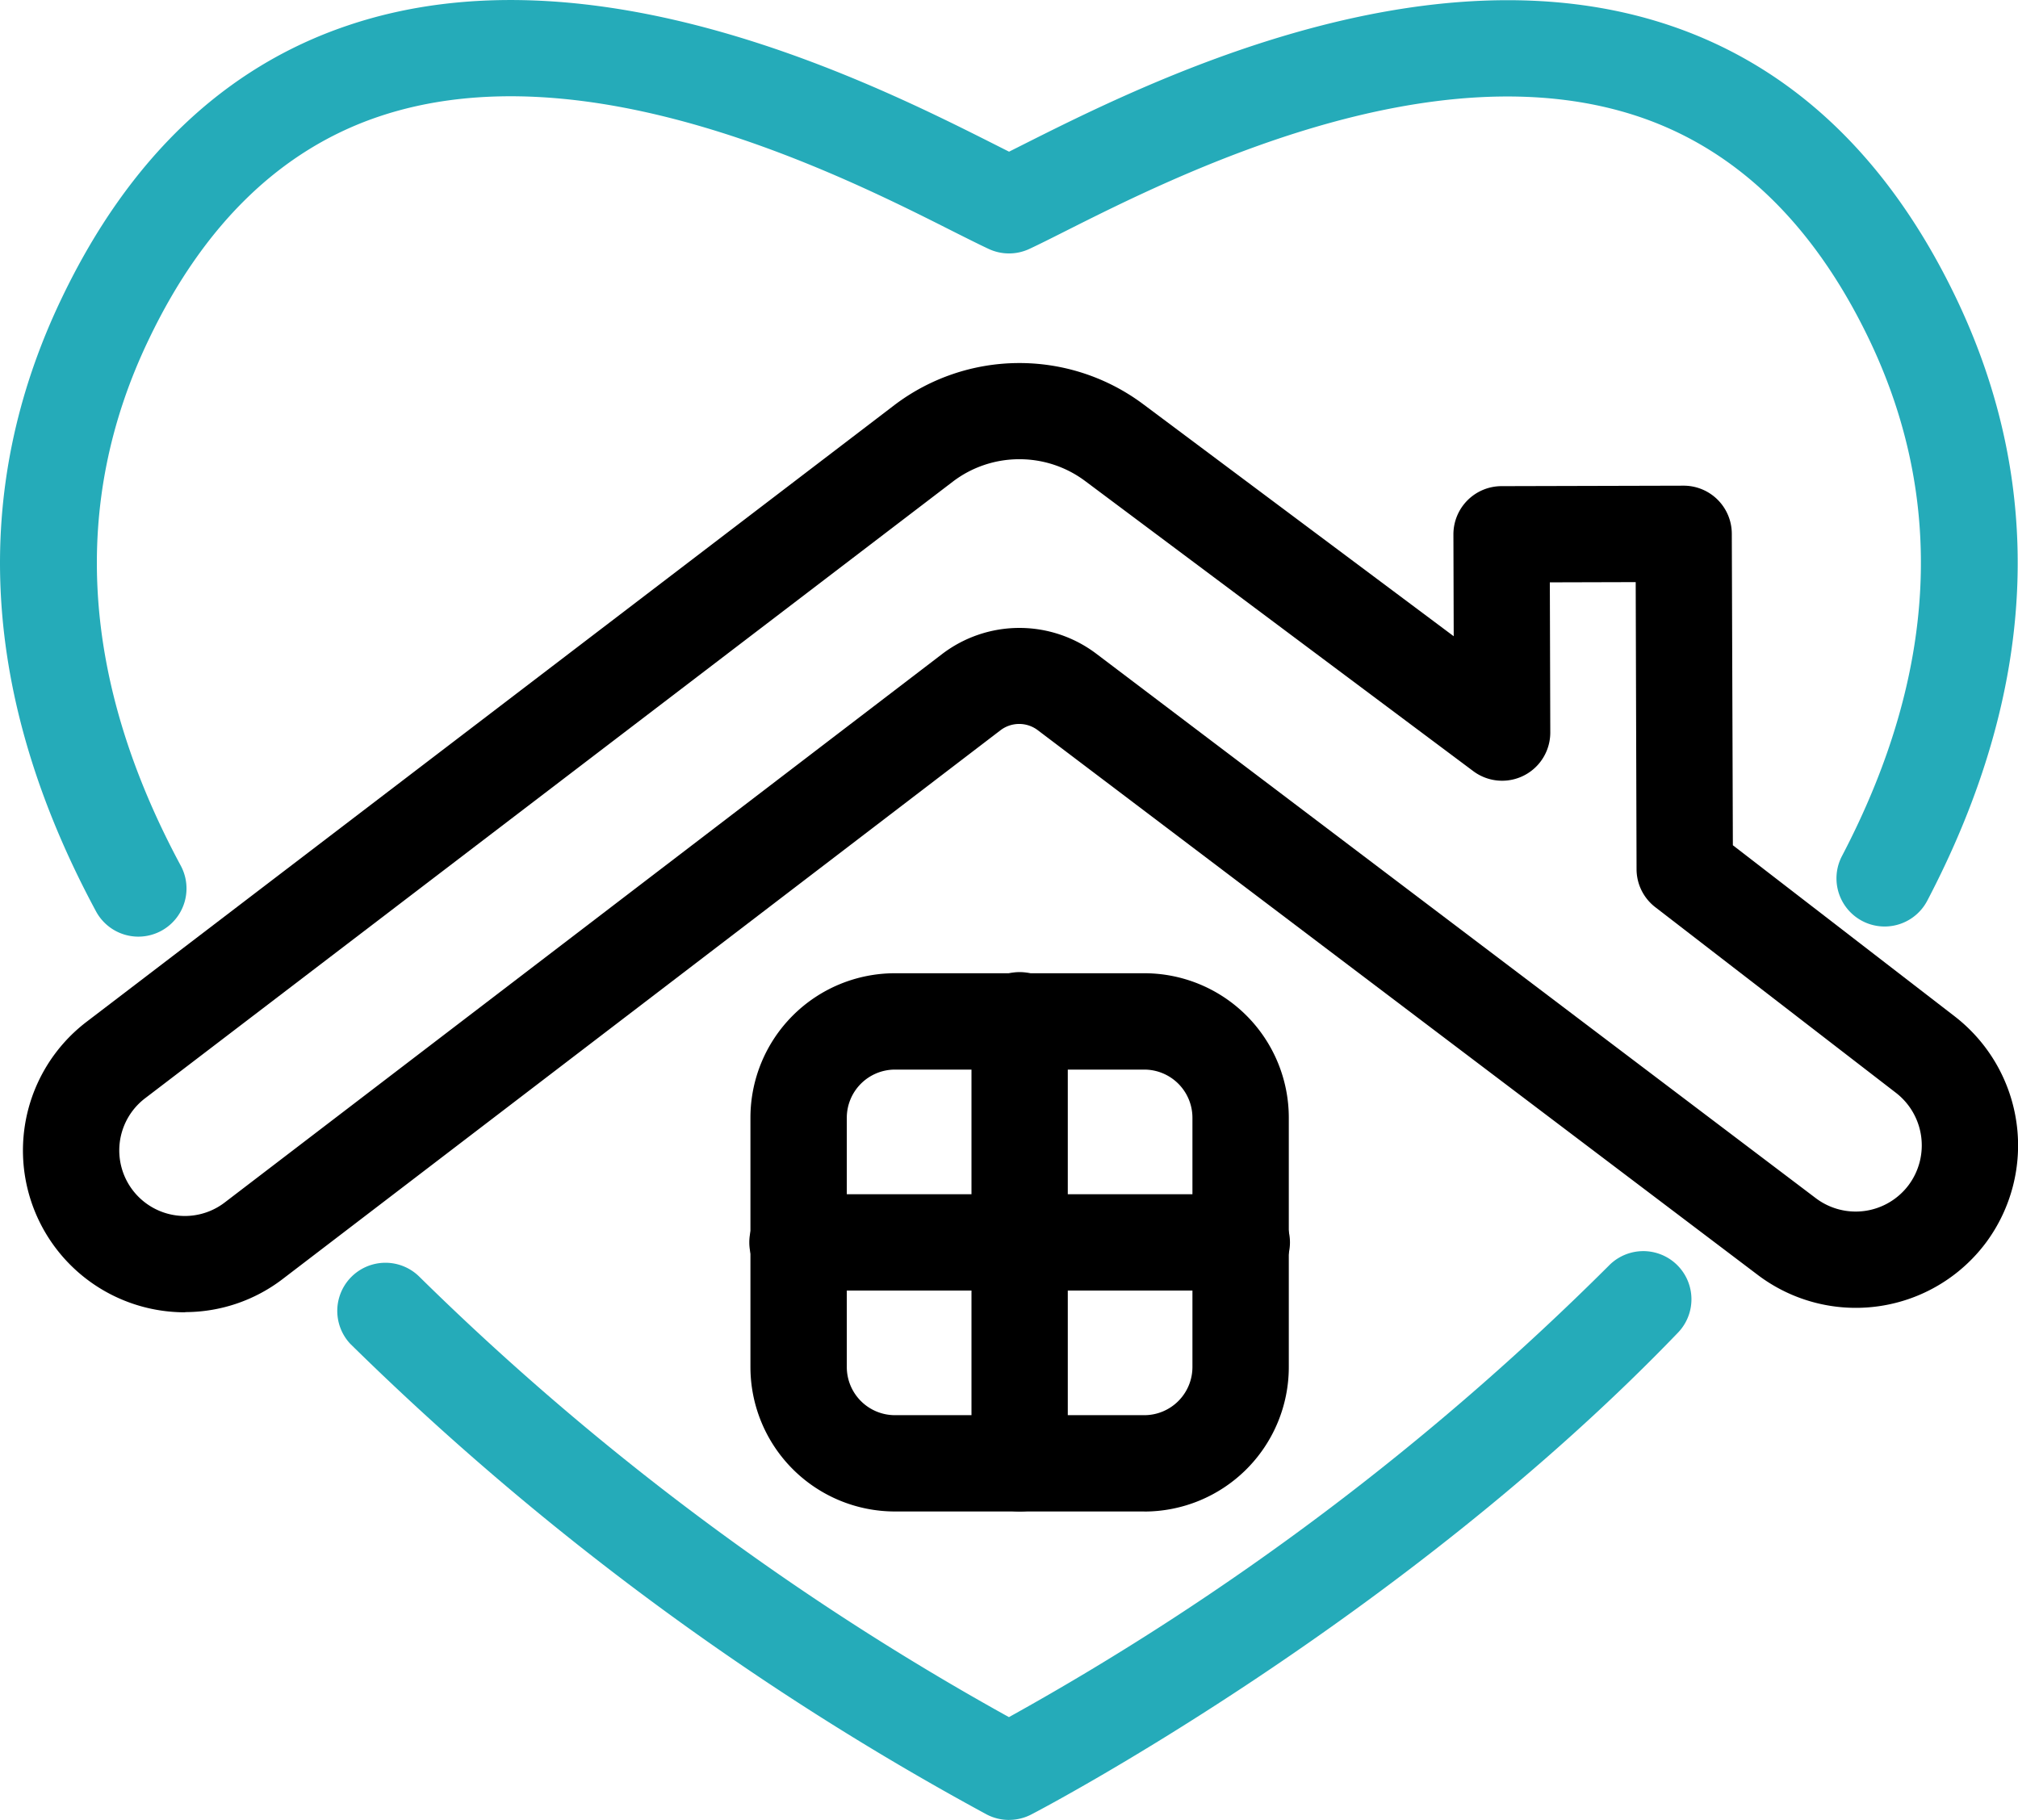
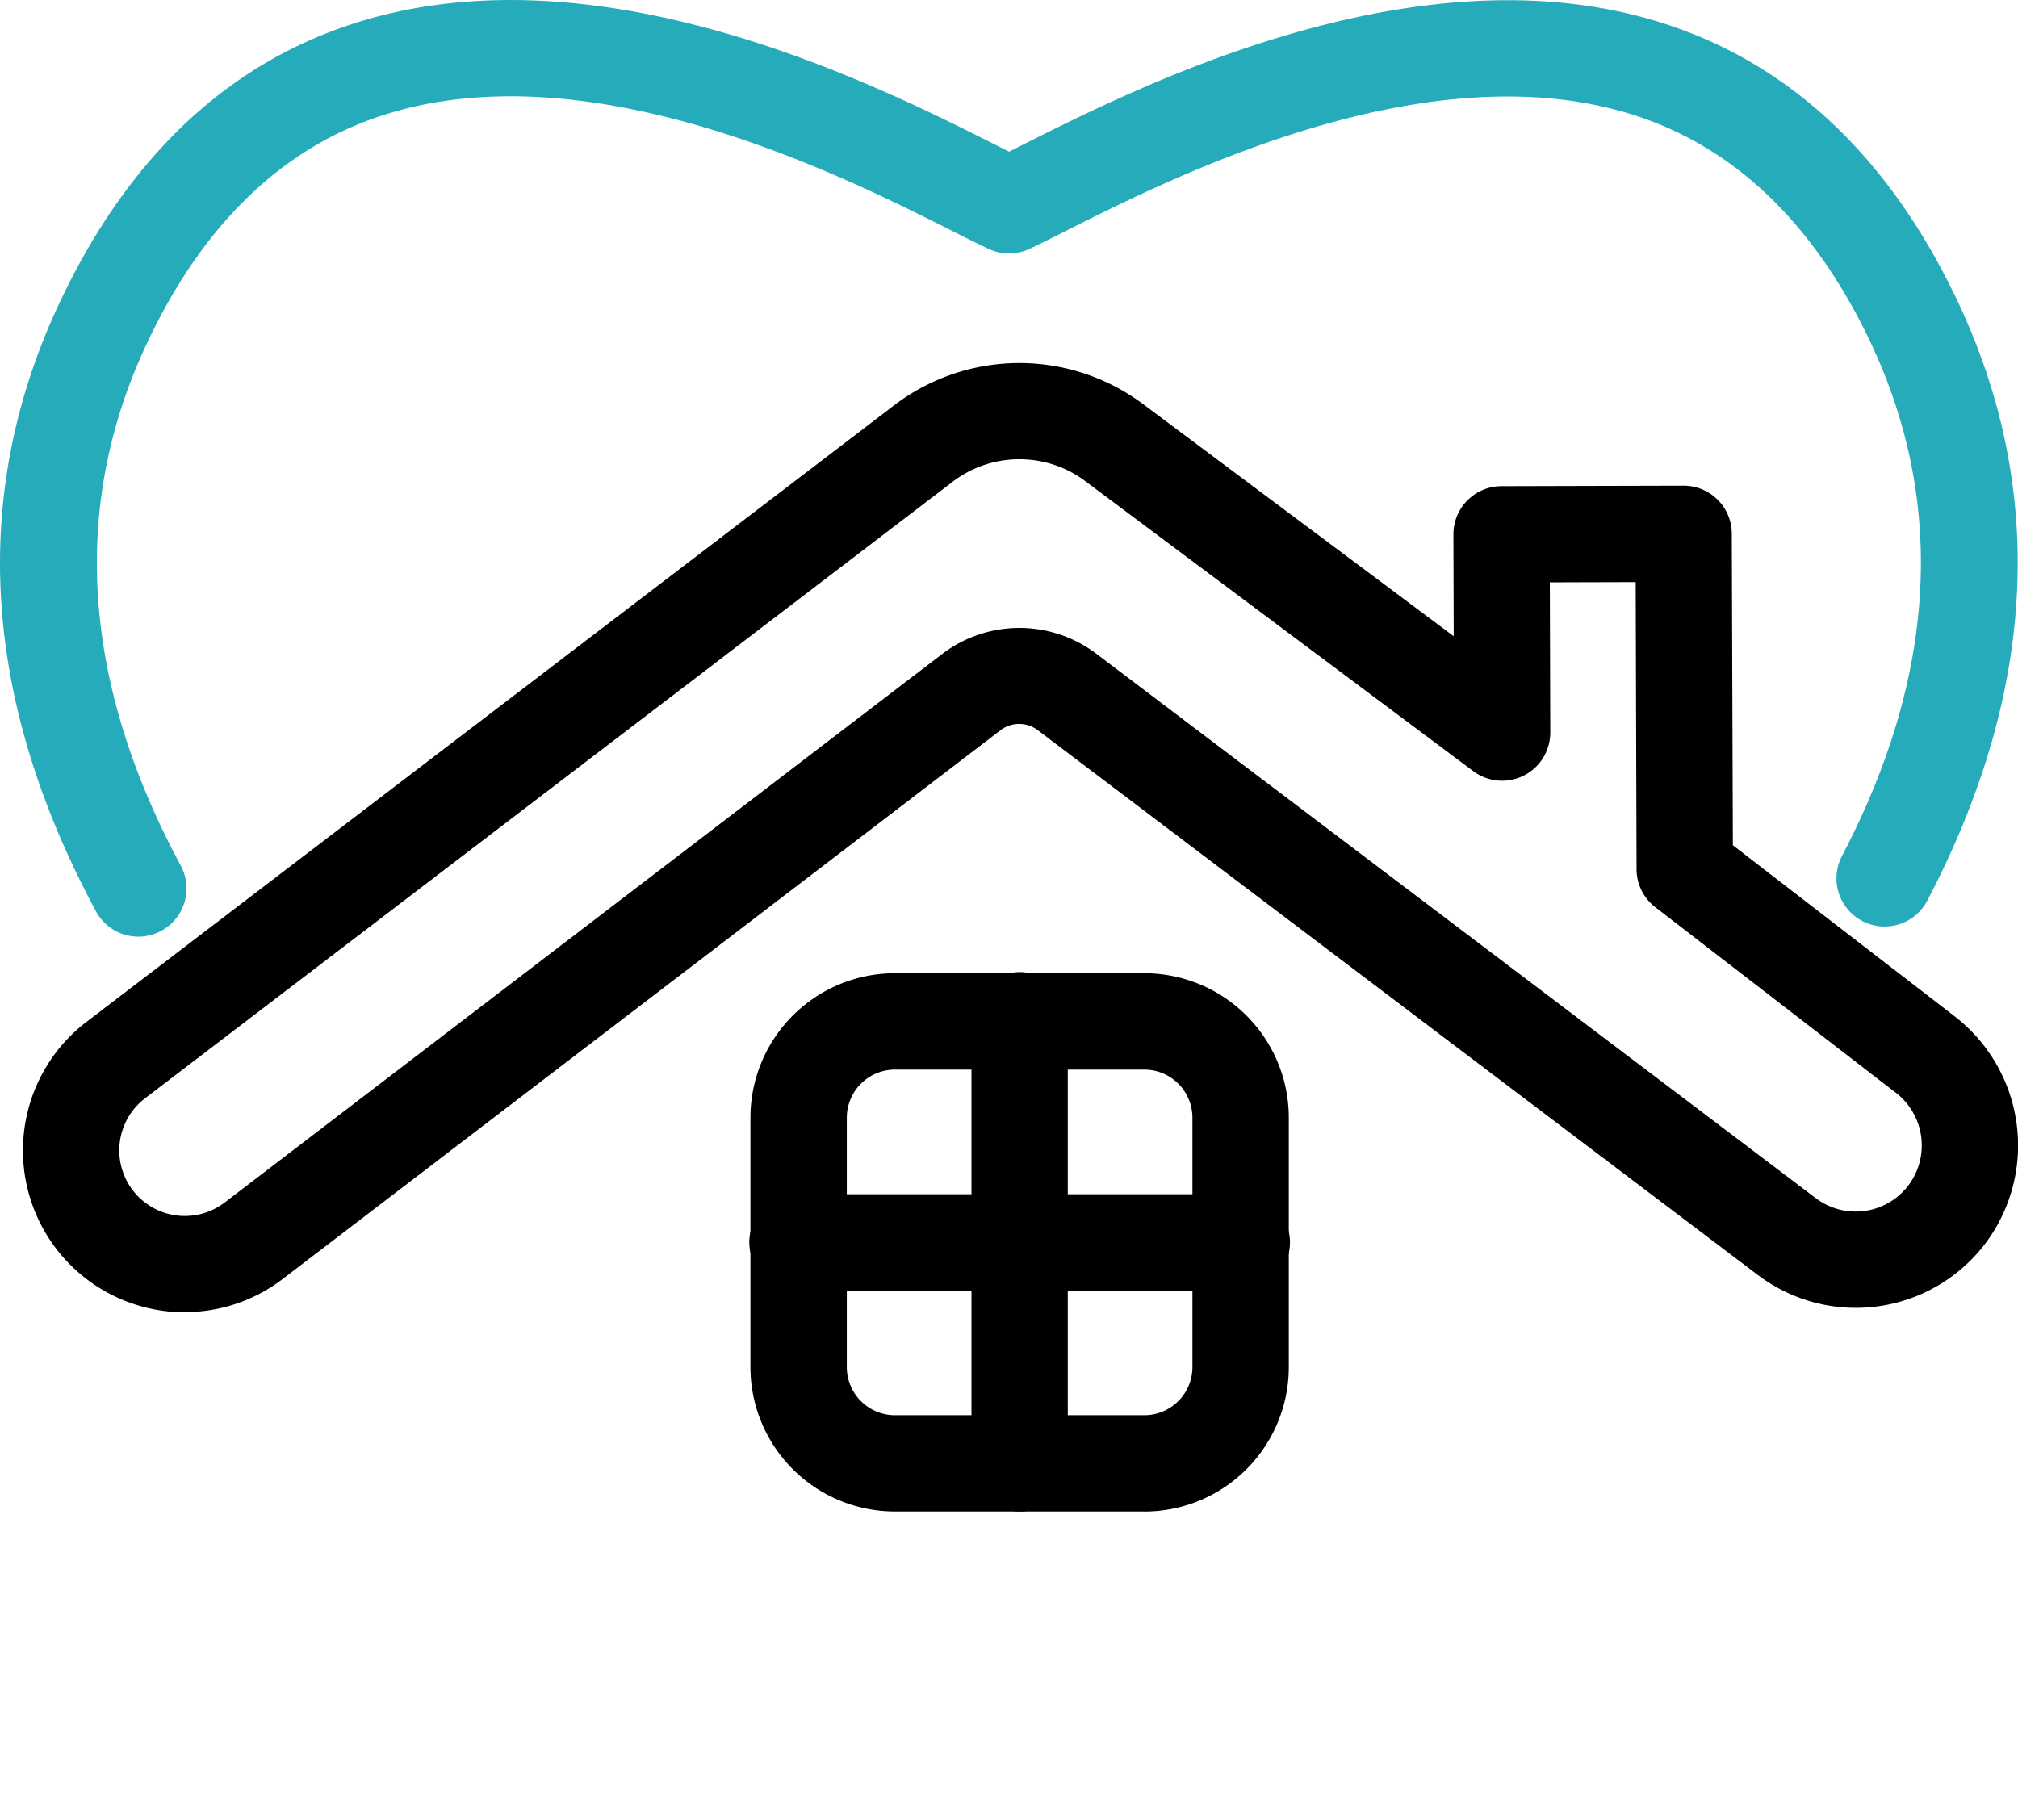
<svg xmlns="http://www.w3.org/2000/svg" id="Group_15726" data-name="Group 15726" width="68.416" height="61.709" viewBox="0 0 68.416 61.709">
  <defs>
    <clipPath id="clip-path">
      <rect id="Rectangle_7923" data-name="Rectangle 7923" width="68.416" height="61.709" fill="none" />
    </clipPath>
  </defs>
  <g id="Group_15661" data-name="Group 15661" transform="translate(0 0)" clip-path="url(#clip-path)">
-     <path id="Path_69527" data-name="Path 69527" d="M40.269,84.248a1.634,1.634,0,0,1-.754-.184A95.864,95.864,0,0,1,17.931,68.1a1.633,1.633,0,0,1,2.335-2.282,92.075,92.075,0,0,0,20,14.944,91.95,91.95,0,0,0,20.33-15.3,1.632,1.632,0,1,1,2.353,2.263C53.63,77.419,41.535,83.8,41.025,84.062a1.638,1.638,0,0,1-.756.185" transform="translate(-6.06 -22.539)" fill="#25abb9" />
    <path id="Path_69528" data-name="Path 69528" d="M4.692,31.759A1.632,1.632,0,0,1,3.254,30.9c-3.912-7.269-4.3-14.275-1.145-20.824,2.254-4.695,5.5-7.792,9.646-9.2C20.106-1.97,29.683,2.86,33.772,4.922l.438.221.451-.227c4.088-2.057,13.661-6.875,22-4.037,4.144,1.411,7.388,4.505,9.644,9.2,3.094,6.442,2.77,13.326-.965,20.461a1.632,1.632,0,1,1-2.892-1.514c3.23-6.171,3.538-12.07.914-17.533-1.862-3.873-4.47-6.4-7.752-7.521C48.562,1.572,39.85,5.96,36.129,7.833c-.492.248-.906.456-1.23.607a1.63,1.63,0,0,1-1.381,0c-.319-.149-.729-.355-1.217-.6C28.579,5.96,19.86,1.562,12.807,3.965c-3.286,1.119-5.9,3.651-7.755,7.527C2.377,17.047,2.74,23.055,6.128,29.352a1.633,1.633,0,0,1-1.436,2.407" transform="translate(0 0)" fill="#25abb9" />
    <path id="Path_69529" data-name="Path 69529" d="M6.692,51.037a5.637,5.637,0,0,1-.752-.051,5.488,5.488,0,0,1-2.589-9.8l27.386-20.91a7.012,7.012,0,0,1,8.42-.043L49.7,28.113l-.01-3.451a1.634,1.634,0,0,1,1.628-1.638l6.177-.016h0a1.632,1.632,0,0,1,1.633,1.628L59.164,35.2,66.7,41.014a5.532,5.532,0,0,1,1.047,7.658,5.508,5.508,0,0,1-7.735,1.1L35.6,31.3a1.045,1.045,0,0,0-1.264,0l-24.327,18.6a5.444,5.444,0,0,1-3.322,1.13M34.975,22.111a3.715,3.715,0,0,0-2.257.76L5.332,43.781a2.223,2.223,0,1,0,2.7,3.533l24.327-18.6a4.321,4.321,0,0,1,5.217-.013l24.4,18.466a2.242,2.242,0,0,0,3.148-.446A2.253,2.253,0,0,0,64.7,43.6l-8.166-6.3a1.63,1.63,0,0,1-.635-1.288l-.029-9.734-2.911.008.015,5.089a1.633,1.633,0,0,1-2.61,1.313L37.2,22.847a3.715,3.715,0,0,0-2.226-.736" transform="translate(-0.415 -6.54)" />
    <path id="Path_69530" data-name="Path 69530" d="M52.067,68.783a1.632,1.632,0,0,1-1.633-1.633V52.168a1.633,1.633,0,1,1,3.265,0V67.151a1.632,1.632,0,0,1-1.633,1.633" transform="translate(-17.498 -17.533)" />
    <path id="Path_69531" data-name="Path 69531" d="M55.578,65.271H40.595a1.633,1.633,0,1,1,0-3.265H55.578a1.633,1.633,0,1,1,0,3.265" transform="translate(-13.518 -21.513)" />
    <path id="Path_69532" data-name="Path 69532" d="M52.312,68.783H43.86a4.9,4.9,0,0,1-4.9-4.9V55.433a4.9,4.9,0,0,1,4.9-4.9h8.452a4.9,4.9,0,0,1,4.9,4.9v8.452a4.9,4.9,0,0,1-4.9,4.9M43.86,53.8a1.634,1.634,0,0,0-1.633,1.633v8.452a1.634,1.634,0,0,0,1.633,1.633h8.452a1.634,1.634,0,0,0,1.633-1.633V55.433A1.634,1.634,0,0,0,52.312,53.8Z" transform="translate(-13.518 -17.533)" />
  </g>
</svg>